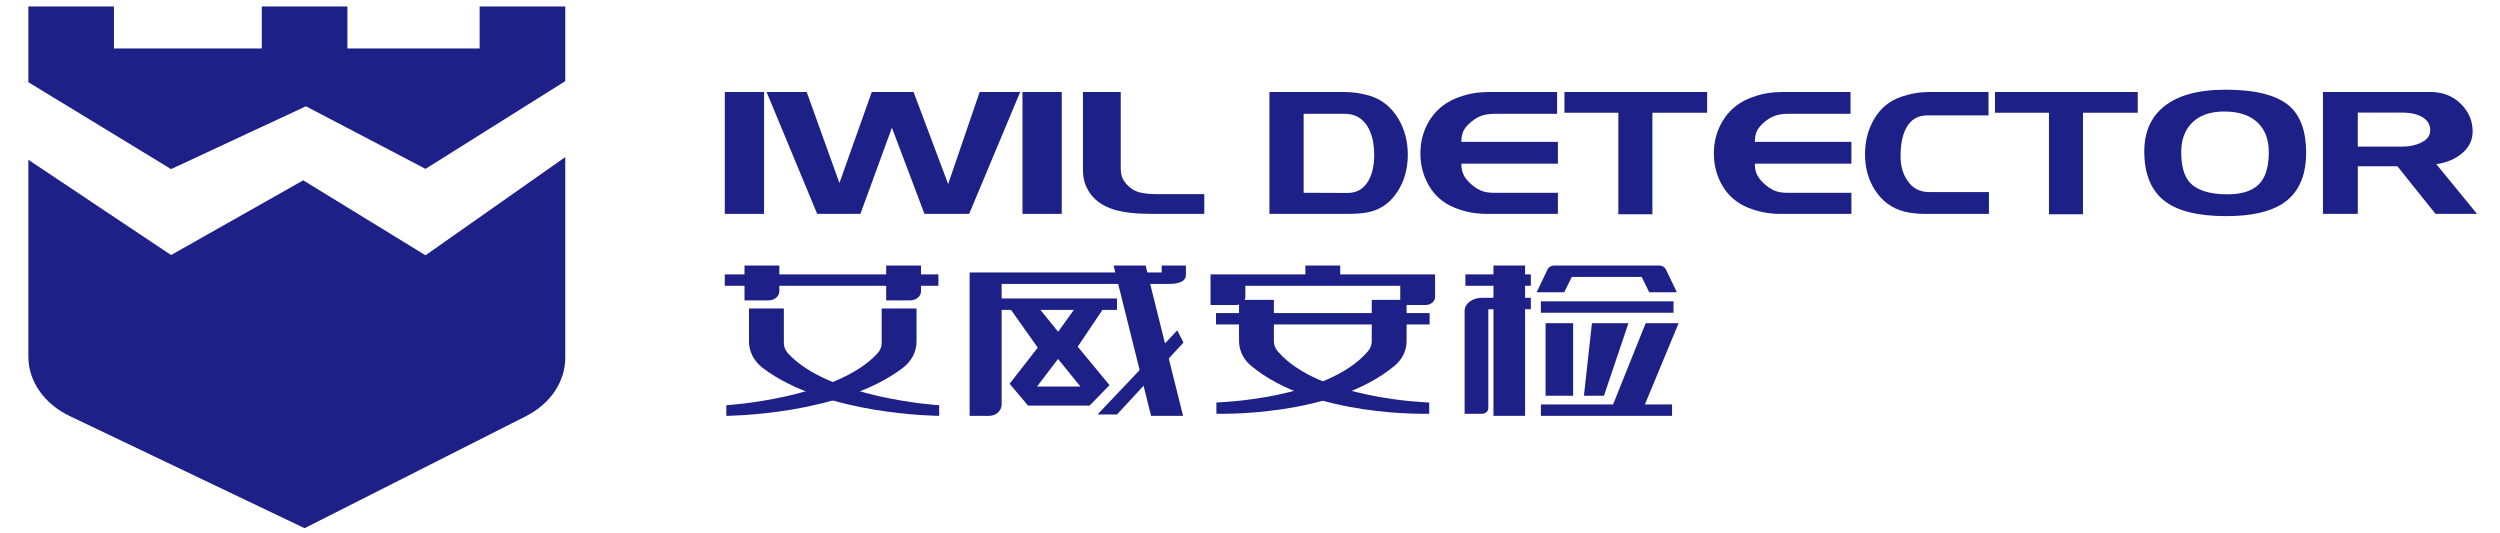
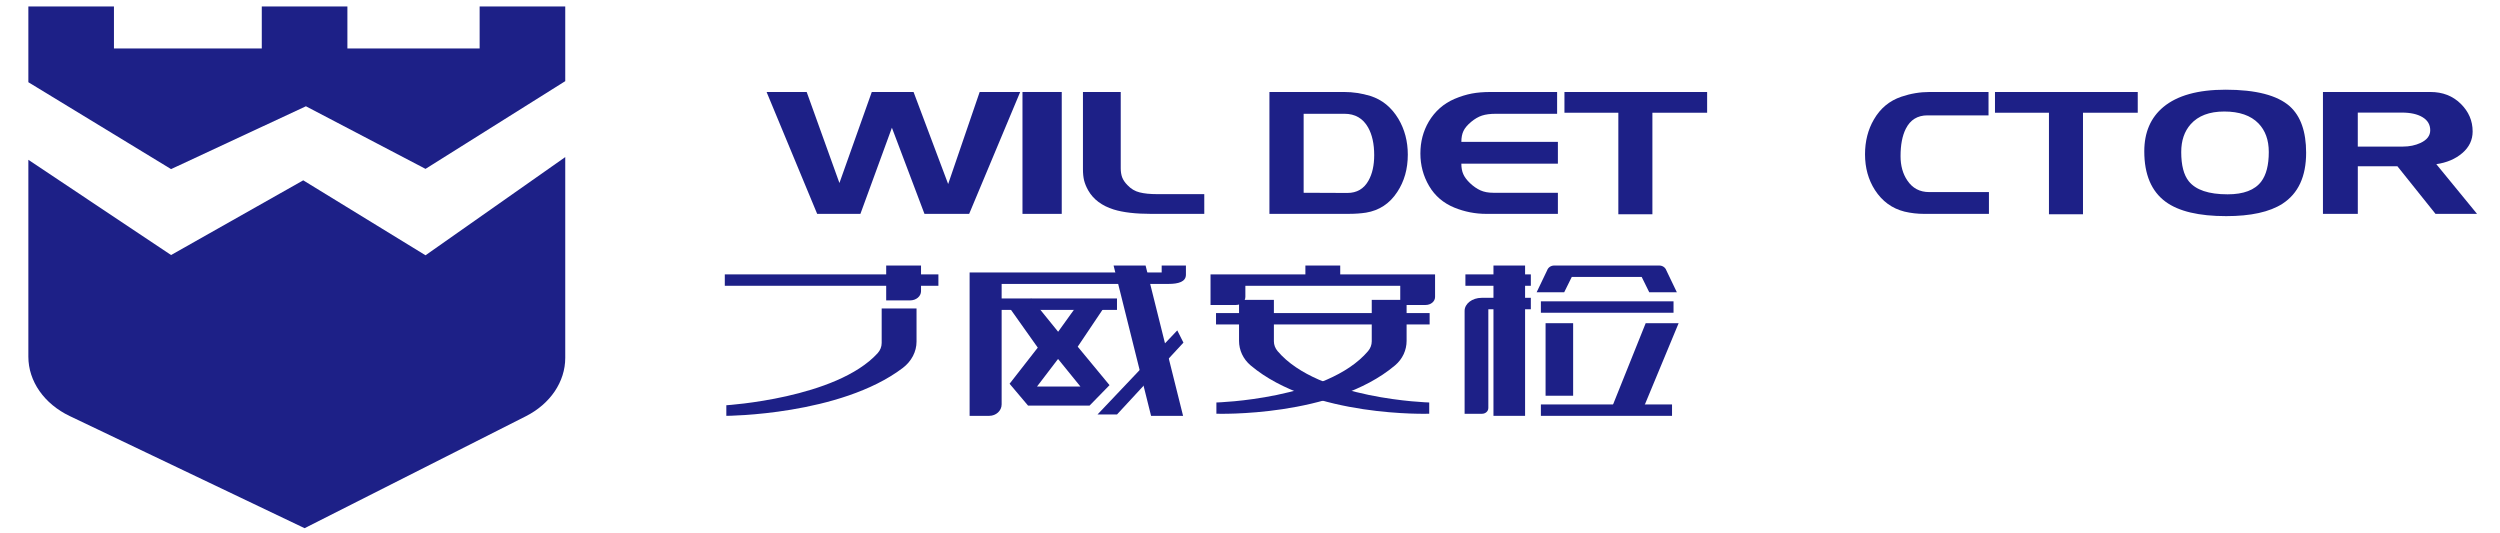
<svg xmlns="http://www.w3.org/2000/svg" version="1.1" x="0px" y="0px" width="122px" height="26px" viewBox="-1.384 -0.316 122 26" enable-background="new -1.384 -0.316 122 26" xml:space="preserve">
  <defs>
</defs>
-   <path fill="#1D2087" d="M35.902,10.121h-1.916V4.173h1.916V10.121z" />
  <path fill="#1D2087" d="M48.401,4.173l-2.49,5.948H43.73l-1.589-4.204l-1.537,4.204h-2.11l-2.469-5.948h1.957l1.598,4.442  l1.579-4.442h2.039l1.688,4.492l1.538-4.492H48.401z" />
  <path fill="#1D2087" d="M50.429,10.121h-1.916V4.173h1.916V10.121z" />
  <path fill="#1D2087" d="M57.386,10.121h-2.594c-0.757,0-1.364-0.071-1.822-0.212c-0.58-0.181-0.998-0.492-1.25-0.935  c-0.096-0.17-0.162-0.333-0.201-0.488c-0.037-0.156-0.055-0.335-0.055-0.54V4.173h1.844v3.721c0,0.169,0.023,0.318,0.07,0.445  c0.049,0.127,0.134,0.254,0.257,0.378c0.171,0.182,0.368,0.3,0.594,0.355c0.226,0.058,0.512,0.086,0.861,0.086h2.295V10.121z" />
  <path fill="#1D2087" d="M65.494,4.368c0.573,0.182,1.025,0.553,1.363,1.113c0.306,0.516,0.46,1.099,0.46,1.75  c0,0.697-0.172,1.303-0.513,1.819c-0.369,0.566-0.877,0.903-1.526,1.011c-0.252,0.039-0.536,0.059-0.851,0.059h-3.863V4.173h3.649  C64.642,4.173,65.071,4.238,65.494,4.368z M65.677,7.254c0-0.55-0.1-1.001-0.299-1.353c-0.25-0.442-0.635-0.664-1.146-0.664h-1.998  v3.854L64.368,9.1c0.462,0,0.807-0.201,1.031-0.604C65.585,8.167,65.677,7.752,65.677,7.254z" />
  <path fill="#1D2087" d="M74.641,10.121h-3.492c-0.542,0-1.06-0.102-1.559-0.305c-0.539-0.221-0.95-0.573-1.233-1.055  c-0.283-0.481-0.426-1.011-0.426-1.588c0-0.573,0.136-1.09,0.41-1.556c0.301-0.504,0.717-0.873,1.249-1.104  c0.295-0.125,0.577-0.212,0.848-0.264c0.268-0.051,0.576-0.076,0.926-0.076h3.239v1.064h-2.994c-0.266,0-0.491,0.028-0.671,0.087  c-0.181,0.059-0.359,0.164-0.538,0.313c-0.177,0.151-0.301,0.297-0.367,0.439c-0.068,0.142-0.103,0.319-0.103,0.531h4.711V7.67  H69.93c0,0.194,0.029,0.363,0.092,0.507c0.063,0.145,0.172,0.294,0.333,0.446c0.163,0.154,0.33,0.27,0.506,0.35  c0.173,0.079,0.383,0.118,0.622,0.118h3.158V10.121z" />
  <path fill="#1D2087" d="M81.924,5.187h-2.671v4.952h-1.662V5.187h-2.63V4.173h6.963V5.187z" />
-   <path fill="#1D2087" d="M88.964,10.121h-3.492c-0.541,0-1.059-0.102-1.559-0.305c-0.539-0.221-0.951-0.573-1.235-1.055  c-0.285-0.481-0.426-1.011-0.426-1.588c0-0.573,0.137-1.09,0.412-1.556c0.299-0.504,0.716-0.873,1.249-1.104  c0.295-0.125,0.574-0.212,0.844-0.264c0.271-0.051,0.58-0.076,0.93-0.076h3.235v1.064h-2.991c-0.267,0-0.49,0.028-0.671,0.087  c-0.18,0.059-0.36,0.164-0.538,0.313c-0.177,0.151-0.301,0.297-0.366,0.439c-0.069,0.142-0.104,0.319-0.104,0.531h4.712V7.67h-4.712  c0,0.194,0.029,0.363,0.092,0.507c0.062,0.145,0.173,0.294,0.334,0.446c0.162,0.154,0.329,0.27,0.505,0.35  c0.174,0.079,0.381,0.118,0.623,0.118h3.158V10.121z" />
  <path fill="#1D2087" d="M95.675,10.121H92.51c-0.322,0-0.639-0.036-0.953-0.11c-0.609-0.153-1.09-0.505-1.445-1.054  c-0.32-0.499-0.483-1.08-0.483-1.743c0-0.639,0.145-1.206,0.433-1.699c0.313-0.544,0.761-0.916,1.342-1.112  c0.452-0.154,0.912-0.23,1.382-0.23h2.87v1.141h-2.98c-0.486,0-0.837,0.217-1.057,0.654c-0.172,0.341-0.256,0.786-0.256,1.337  c0,0.465,0.109,0.858,0.328,1.183c0.253,0.38,0.607,0.569,1.066,0.569h2.919V10.121z" />
  <path fill="#1D2087" d="M102.938,5.187h-2.672v4.952h-1.661V5.187h-2.634V4.173h6.967V5.187z" />
  <path fill="#1D2087" d="M111.155,7.138c0,1.159-0.384,1.99-1.156,2.489c-0.629,0.403-1.545,0.604-2.746,0.604  c-1.331,0-2.315-0.233-2.952-0.699c-0.697-0.511-1.044-1.332-1.044-2.462c0-0.926,0.311-1.648,0.932-2.165  c0.677-0.562,1.688-0.844,3.033-0.844c1.481,0,2.525,0.271,3.135,0.81C110.888,5.35,111.155,6.104,111.155,7.138z M109.333,7.104  c0-0.586-0.167-1.051-0.503-1.398c-0.376-0.387-0.932-0.58-1.671-0.58c-0.723,0-1.271,0.207-1.639,0.622  c-0.307,0.347-0.46,0.798-0.46,1.356c0,0.643,0.123,1.118,0.368,1.424c0.342,0.427,0.975,0.639,1.896,0.639  c0.776,0,1.325-0.207,1.64-0.622C109.208,8.221,109.333,7.742,109.333,7.104z" />
  <path fill="#1D2087" d="M119.495,10.121h-2.026l-1.859-2.323h-1.933v2.323h-1.701V4.173h5.244c0.596,0,1.088,0.19,1.478,0.573  c0.39,0.383,0.583,0.833,0.583,1.354c0,0.413-0.168,0.765-0.502,1.052c-0.336,0.289-0.76,0.47-1.271,0.543L119.495,10.121z   M117.211,6.042c0-0.277-0.127-0.49-0.377-0.64c-0.246-0.149-0.586-0.224-1.007-0.224h-2.151v1.659h2.203  c0.318,0,0.605-0.06,0.86-0.178C117.052,6.512,117.211,6.306,117.211,6.042z" />
  <g>
    <g>
      <rect x="33.986" y="13.074" fill="#1D2087" width="10.424" height="0.556" />
    </g>
  </g>
  <g>
    <g>
      <rect x="57.958" y="14.962" fill="#1D2087" width="10.424" height="0.555" />
    </g>
  </g>
  <g>
    <g>
-       <path fill="#1D2087" d="M36.12,14.343h-1.172v-1.701h1.7v1.255C36.647,14.143,36.411,14.343,36.12,14.343z" />
-     </g>
+       </g>
  </g>
  <g>
    <g>
      <path fill="#1D2087" d="M43.033,14.343h-1.171v-1.701h1.7v1.255C43.561,14.143,43.324,14.343,43.033,14.343z" />
    </g>
  </g>
  <g>
    <g>
-       <path fill="#1D2087" d="M44.448,19.977V19.46c0,0-5.37-0.331-7.384-2.54c-0.13-0.142-0.196-0.317-0.196-0.499    c0-1.416,0-1.683,0-1.683h-1.701c0,0,0,0.19,0,1.617c0,0.49,0.243,0.959,0.67,1.284C38.888,19.954,44.448,19.977,44.448,19.977z" />
-     </g>
+       </g>
  </g>
  <g>
    <g>
      <path fill="#1D2087" d="M34.061,19.977V19.46c0,0,5.369-0.331,7.384-2.54c0.128-0.142,0.197-0.317,0.197-0.499    c0-1.416,0-1.683,0-1.683h1.701c0,0,0,0.19,0,1.617c0,0.49-0.244,0.959-0.67,1.284C39.62,19.954,34.061,19.977,34.061,19.977z" />
    </g>
  </g>
  <g>
    <g>
      <path fill="#1D2087" d="M68.362,19.874v-0.549c0,0-5.397-0.145-7.398-2.505c-0.119-0.14-0.182-0.308-0.182-0.48    c0-1.522,0-2.023,0-2.023h-1.701c0,0,0,0.43,0,2.002c0,0.447,0.195,0.883,0.565,1.196C62.673,20.068,68.362,19.874,68.362,19.874z    " />
    </g>
  </g>
  <g>
    <g>
      <path fill="#1D2087" d="M57.976,19.874v-0.549c0,0,5.396-0.145,7.4-2.505c0.119-0.14,0.181-0.308,0.181-0.48    c0-1.522,0-2.023,0-2.023h1.701c0,0,0,0.43,0,2.002c0,0.447-0.193,0.883-0.565,1.196C63.667,20.068,57.976,19.874,57.976,19.874z" />
    </g>
  </g>
  <g>
    <g>
      <rect x="47.204" y="14.249" fill="#1D2087" width="5.921" height="0.558" />
    </g>
  </g>
  <g>
    <g>
      <path fill="#1D2087" d="M51.788,19.476h-3.004l-0.9-1.065l1.375-1.763l-1.444-2.037l1.131-0.351l1.307,1.614l1.153-1.604    l1.148,0.329l-1.345,2.003l1.552,1.877L51.788,19.476z M49.222,18.547h2.119l-1.092-1.346L49.222,18.547z" />
    </g>
  </g>
  <g>
    <g>
      <polygon fill="#1D2087" points="54.788,19.977 52.959,12.642 54.521,12.642 56.35,19.977   " />
    </g>
  </g>
  <g>
    <g>
      <polygon fill="#1D2087" points="56.067,15.807 52.174,19.911 53.125,19.911 56.368,16.404   " />
    </g>
  </g>
  <g>
    <g>
      <path fill="#1D2087" d="M46.891,19.977h-0.958v-6.996h9.373v-0.339h1.183v0.448c0,0.348-0.378,0.449-0.839,0.449h-8.154v5.88    C47.495,19.729,47.223,19.977,46.891,19.977z" />
    </g>
  </g>
  <g>
    <g>
      <rect x="62.319" y="12.642" fill="#1D2087" width="1.7" height="0.686" />
    </g>
  </g>
  <g>
    <g>
      <path fill="#1D2087" d="M68.184,14.567h-1.236V13.63H59.39v0.545c0,0.217-0.207,0.392-0.463,0.392H57.69v-1.493h0.913h9.132h0.912    v1.102C68.648,14.393,68.442,14.567,68.184,14.567z" />
    </g>
  </g>
  <g>
    <g>
      <path fill="#1D2087" d="M80.447,13.948H79.1l-0.37-0.75h-3.411l-0.371,0.75h-1.345l0.515-1.076c0.049-0.138,0.187-0.23,0.342-0.23    h5.129c0.155,0,0.293,0.092,0.342,0.23L80.447,13.948z" />
    </g>
  </g>
  <g>
    <g>
      <rect x="70.128" y="13.074" fill="#1D2087" width="3.193" height="0.556" />
    </g>
  </g>
  <g>
    <g>
      <rect x="71.497" y="12.642" fill="#1D2087" width="1.543" height="7.335" />
    </g>
  </g>
  <g>
    <g>
      <path fill="#1D2087" d="M70.941,19.876h-0.852v-5.023c0-0.349,0.372-0.635,0.831-0.635h2.401v0.559h-2.074v4.816    C71.248,19.75,71.11,19.876,70.941,19.876z" />
    </g>
  </g>
  <g>
    <g>
      <rect x="73.811" y="14.389" fill="#1D2087" width="6.473" height="0.557" />
    </g>
  </g>
  <g>
    <g>
      <rect x="74.04" y="15.456" fill="#1D2087" width="1.345" height="3.54" />
    </g>
  </g>
  <g>
    <g>
-       <polygon fill="#1D2087" points="76.89,18.996 75.911,18.996 76.303,15.456 78.084,15.456   " />
-     </g>
+       </g>
  </g>
  <g>
    <g>
      <polygon fill="#1D2087" points="78.834,19.548 80.533,15.456 78.925,15.456 77.283,19.548   " />
      <rect x="73.811" y="19.421" fill="#1D2087" width="6.4" height="0.556" />
    </g>
  </g>
  <polygon fill="#1D2087" points="26.2,0 22.022,0 22.022,2.05 15.569,2.05 15.569,0 11.391,0 11.391,2.05 4.177,2.05 4.177,0 0,0   0,3.696 6.964,7.936 13.545,4.87 19.381,7.925 26.2,3.644 " />
  <path fill="#1D2087" d="M13.414,8.484l-6.45,3.646L0,7.482v1.873v7.737c0,1.194,0.769,2.298,2.016,2.894l11.464,5.473l10.792-5.46  c1.198-0.604,1.928-1.686,1.928-2.85V9.355V7.35l-6.819,4.792L13.414,8.484z" />
</svg>